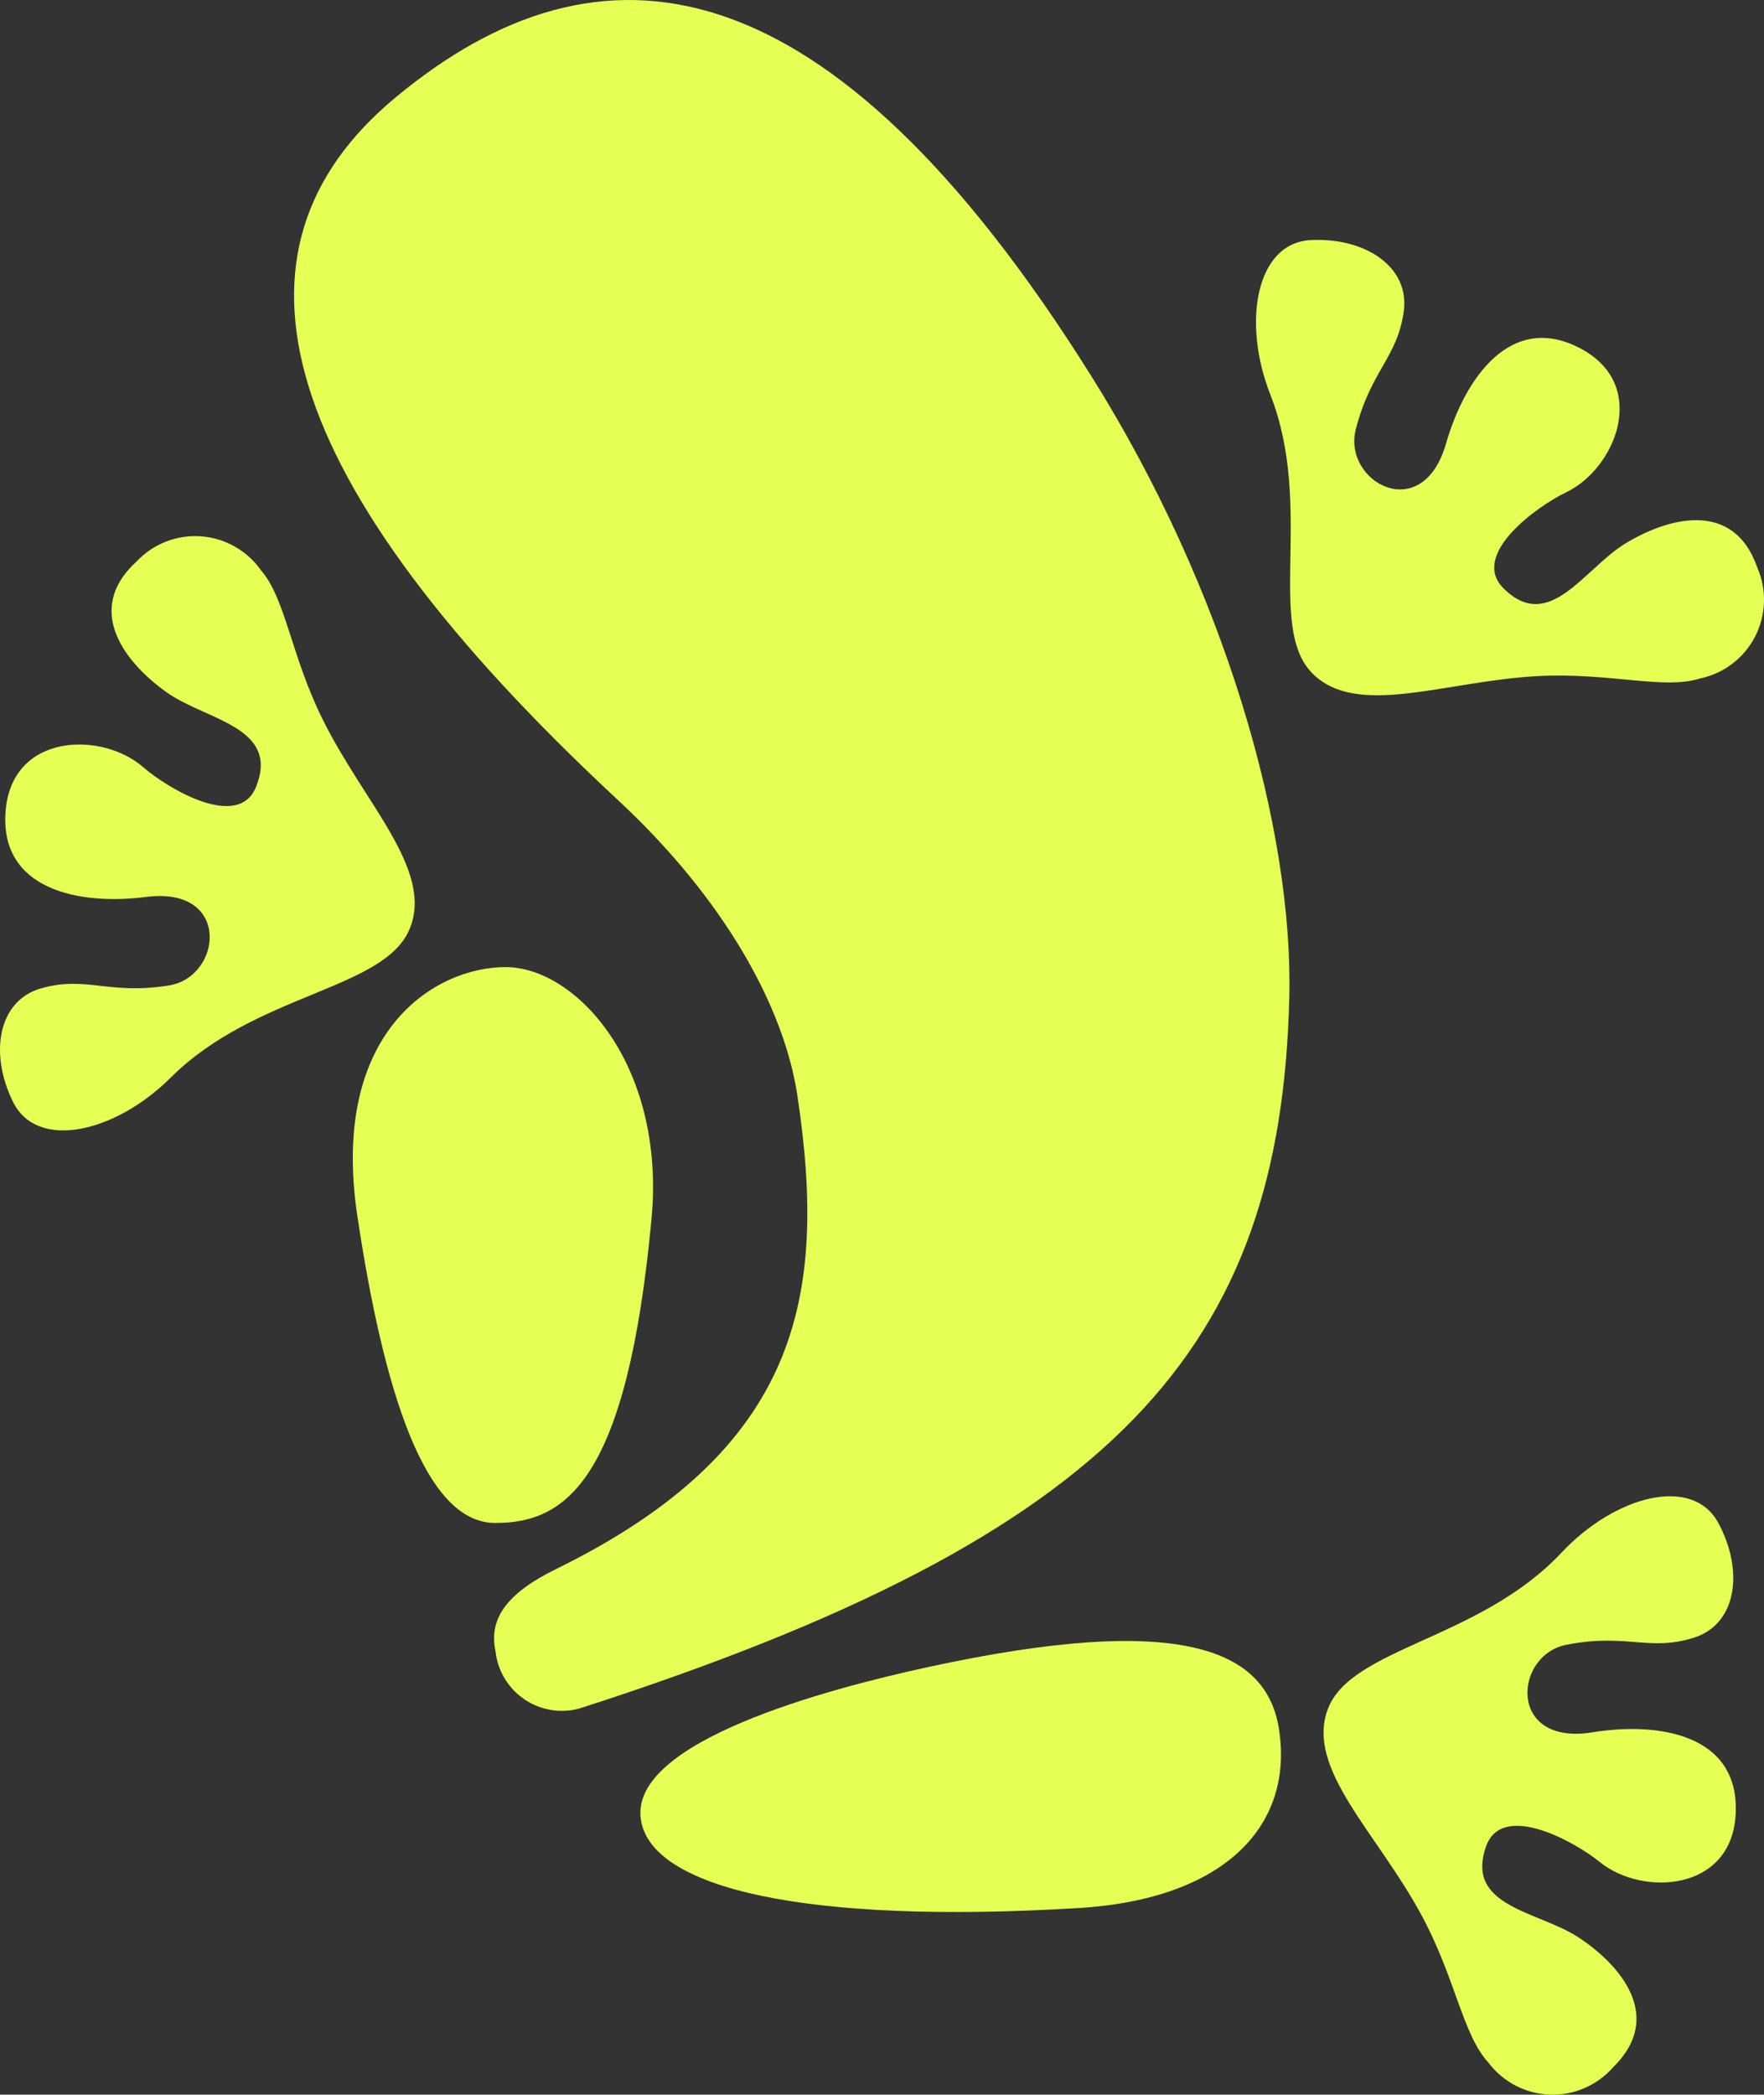
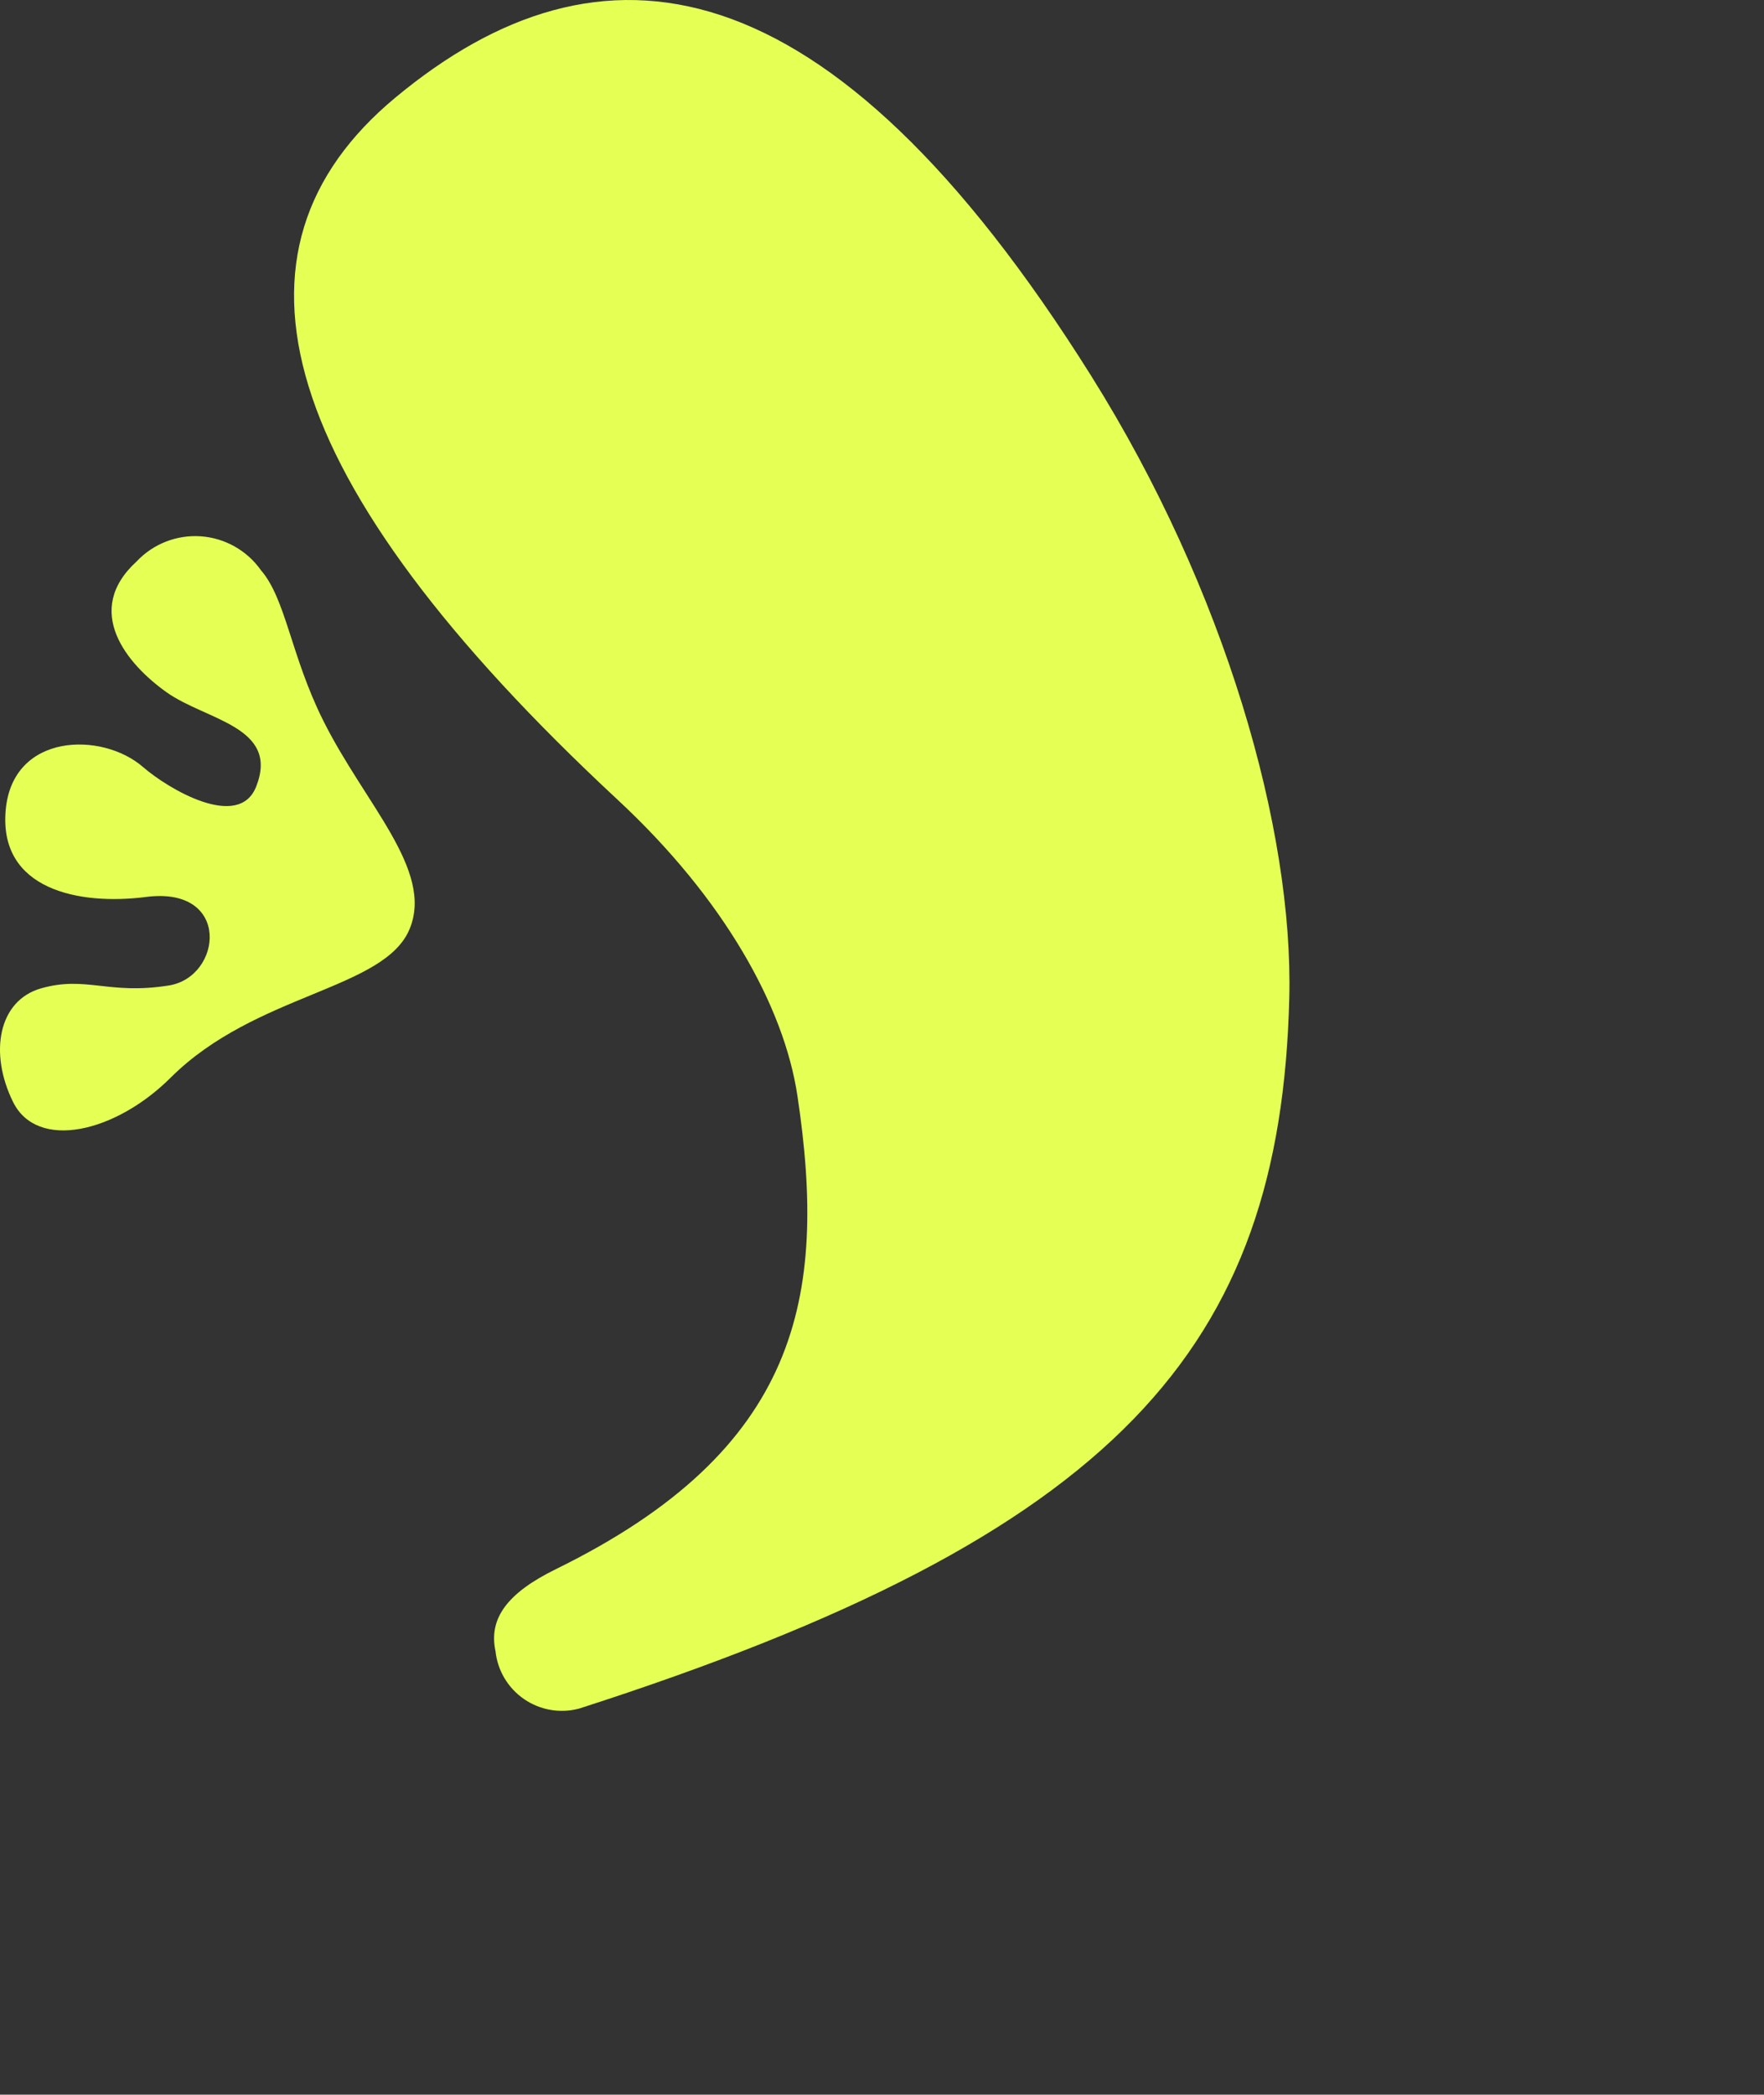
<svg xmlns="http://www.w3.org/2000/svg" width="46.334px" height="54.999px" viewBox="0 0 46.334 54.999" version="1.1">
  <rect x="0" y="0" width="46.334" height="54.999" fill="#333333" stroke="none" />
  <title>Group_793</title>
  <g id="Page-1" stroke="none" stroke-width="1" fill="none" fill-rule="evenodd">
    <g id="hopp-logo-dark" transform="translate(-119.807, -2.005)" fill="#E5FF55" fill-rule="nonzero">
      <g id="Hopp-logo-pink" transform="translate(4.019, 2.005)">
        <g id="Group_793" transform="translate(115.788, 0)">
-           <path d="M24.376,43.772 C31.094,42.313 33.266,43.341 33.592,45.389 C33.992,47.907 32.202,49.865 28.33,50.099 C21.196,50.53 17.065,49.592 16.83,47.75 C16.566,45.724 21.702,44.352 24.376,43.772 Z" id="Path_1190" />
-           <path d="M17.113,32.003 C16.472,38.887 14.863,39.992 13.004,39.988 C11.145,39.984 10.07,36.477 9.386,31.925 C8.657,27.079 11.432,25.388 13.286,25.393 C15.14,25.398 17.488,27.977 17.113,32.003 Z" id="Path_1191" />
          <path d="M4.485,28.293 C6.723,26.067 10.111,25.993 10.764,24.381 C11.39,22.84 9.583,21.113 8.489,18.917 C7.639,17.217 7.511,15.73 6.853,14.971 C6.487,14.453 5.908,14.127 5.276,14.082 C4.643,14.037 4.024,14.279 3.589,14.741 C2.166,16.041 3.338,17.441 4.377,18.178 C5.416,18.915 7.349,19.078 6.729,20.653 C6.27,21.819 4.41,20.708 3.756,20.139 C2.681,19.205 0.333,19.239 0.15,21.265 C-0.04,23.365 2.08,23.777 3.837,23.551 C6.085,23.262 5.837,25.651 4.437,25.875 C2.85,26.129 2.266,25.614 1.081,25.95 C-0.047,26.27 -0.291,27.65 0.343,28.934 C0.977,30.218 3.031,29.744 4.485,28.293 Z" id="Path_1192" />
-           <path d="M41.017,40.766 C38.855,43.066 35.472,43.256 34.872,44.888 C34.299,46.449 36.162,48.114 37.331,50.273 C38.237,51.948 38.415,53.425 39.099,54.162 C39.482,54.668 40.072,54.974 40.706,54.998 C41.339,55.021 41.95,54.758 42.369,54.282 C43.747,52.934 42.529,51.573 41.469,50.874 C40.409,50.175 38.469,50.074 39.034,48.479 C39.453,47.298 41.35,48.346 42.023,48.892 C43.128,49.792 45.474,49.676 45.589,47.646 C45.708,45.54 43.576,45.2 41.827,45.485 C39.591,45.85 39.755,43.454 41.148,43.185 C42.725,42.878 43.327,43.373 44.499,42.998 C45.616,42.64 45.813,41.251 45.136,39.991 C44.459,38.731 42.426,39.267 41.017,40.766 Z" id="Path_1193" />
-           <path d="M33.366,10.359 C34.523,13.296 33.25,16.437 34.466,17.675 C35.633,18.86 37.935,17.886 40.385,17.752 C42.285,17.652 43.698,18.118 44.656,17.814 C45.277,17.684 45.806,17.281 46.098,16.718 C46.389,16.155 46.413,15.491 46.161,14.909 C45.53,13.087 43.78,13.609 42.693,14.27 C41.606,14.931 40.693,16.642 39.493,15.449 C38.604,14.566 40.362,13.298 41.143,12.923 C42.427,12.307 43.326,10.137 41.543,9.165 C39.691,8.158 38.472,9.941 37.983,11.644 C37.358,13.822 35.261,12.65 35.611,11.275 C36.011,9.718 36.711,9.385 36.873,8.164 C37.026,7.002 35.855,6.23 34.426,6.304 C32.997,6.378 32.617,8.448 33.366,10.359 Z" id="Path_1194" />
          <path d="M15.214,44.861 C29.399,40.299 33.634,35.376 33.865,26.207 C33.976,21.786 32.189,15.494 28.659,9.865 C21.729,-1.18 15.754,-1.89 10.393,2.556 C5.542,6.577 7.198,12.61 16.224,21 C19.024,23.6 20.594,26.436 20.945,28.769 C21.745,34.079 20.986,38.069 14.602,41.2 C13.307,41.835 12.833,42.507 13.015,43.354 C13.069,43.864 13.344,44.324 13.767,44.614 C14.19,44.904 14.719,44.994 15.214,44.861 L15.214,44.861 Z" id="Path_1195" />
        </g>
      </g>
    </g>
  </g>
</svg>